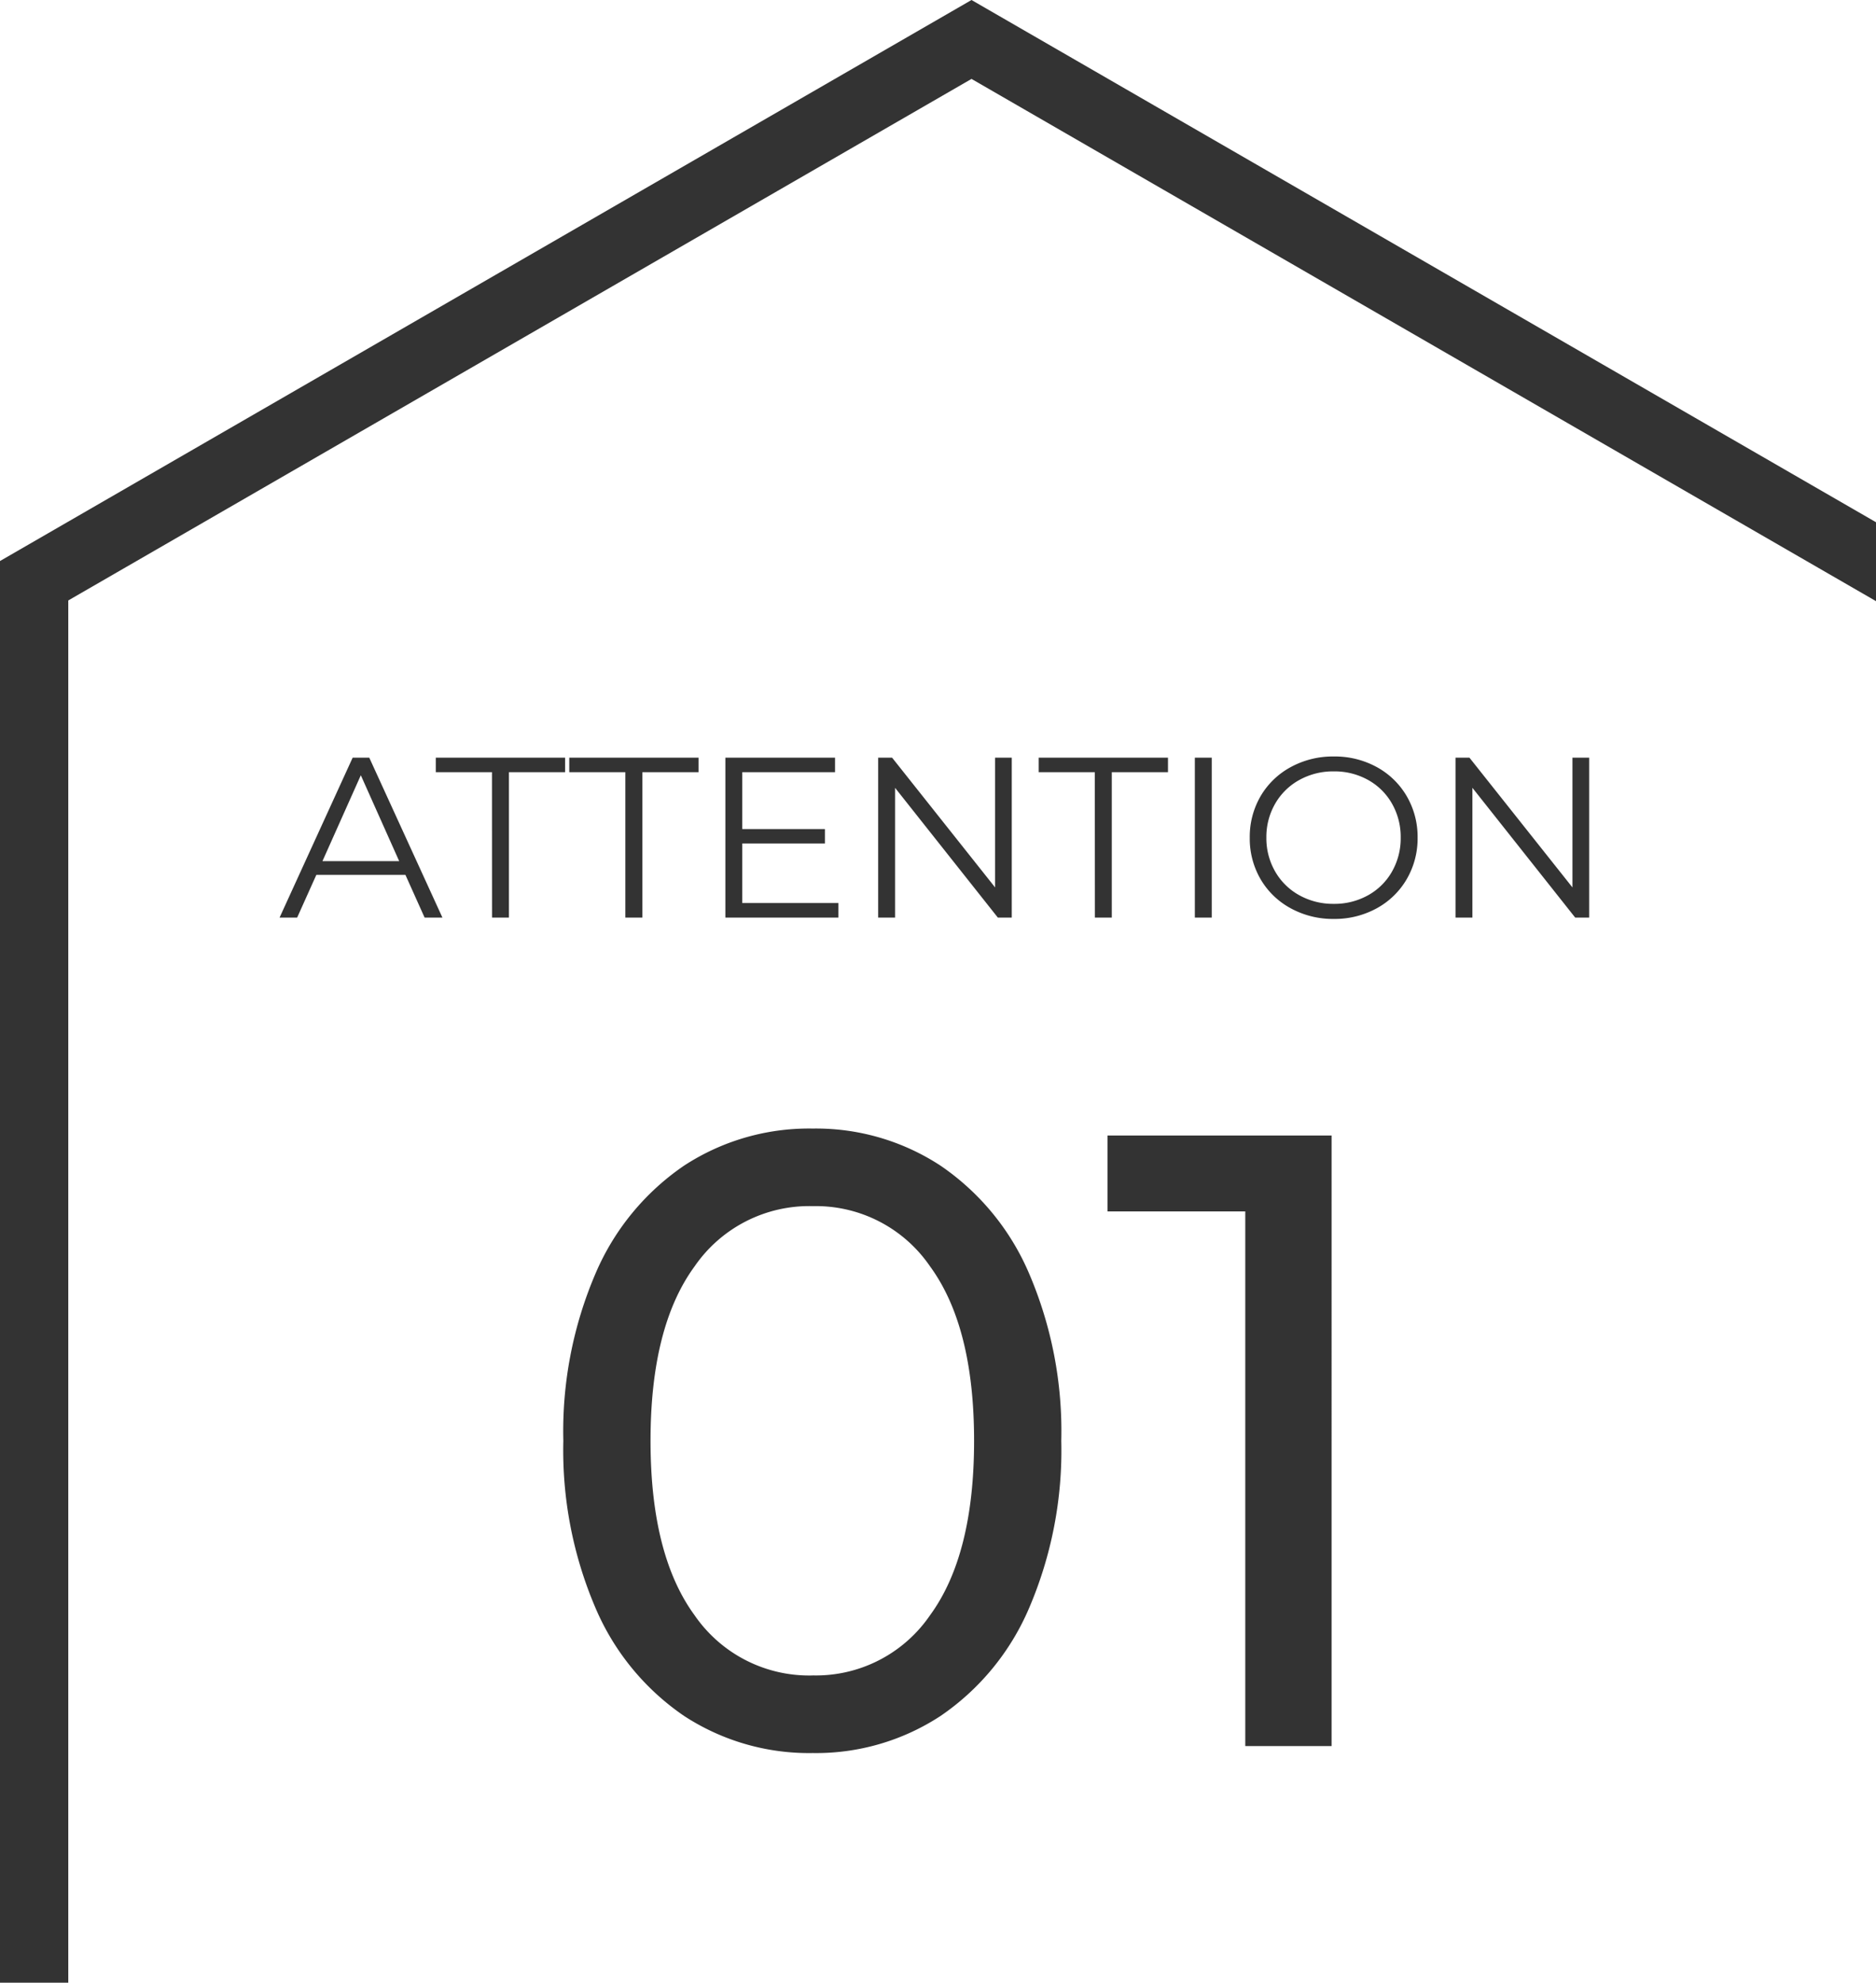
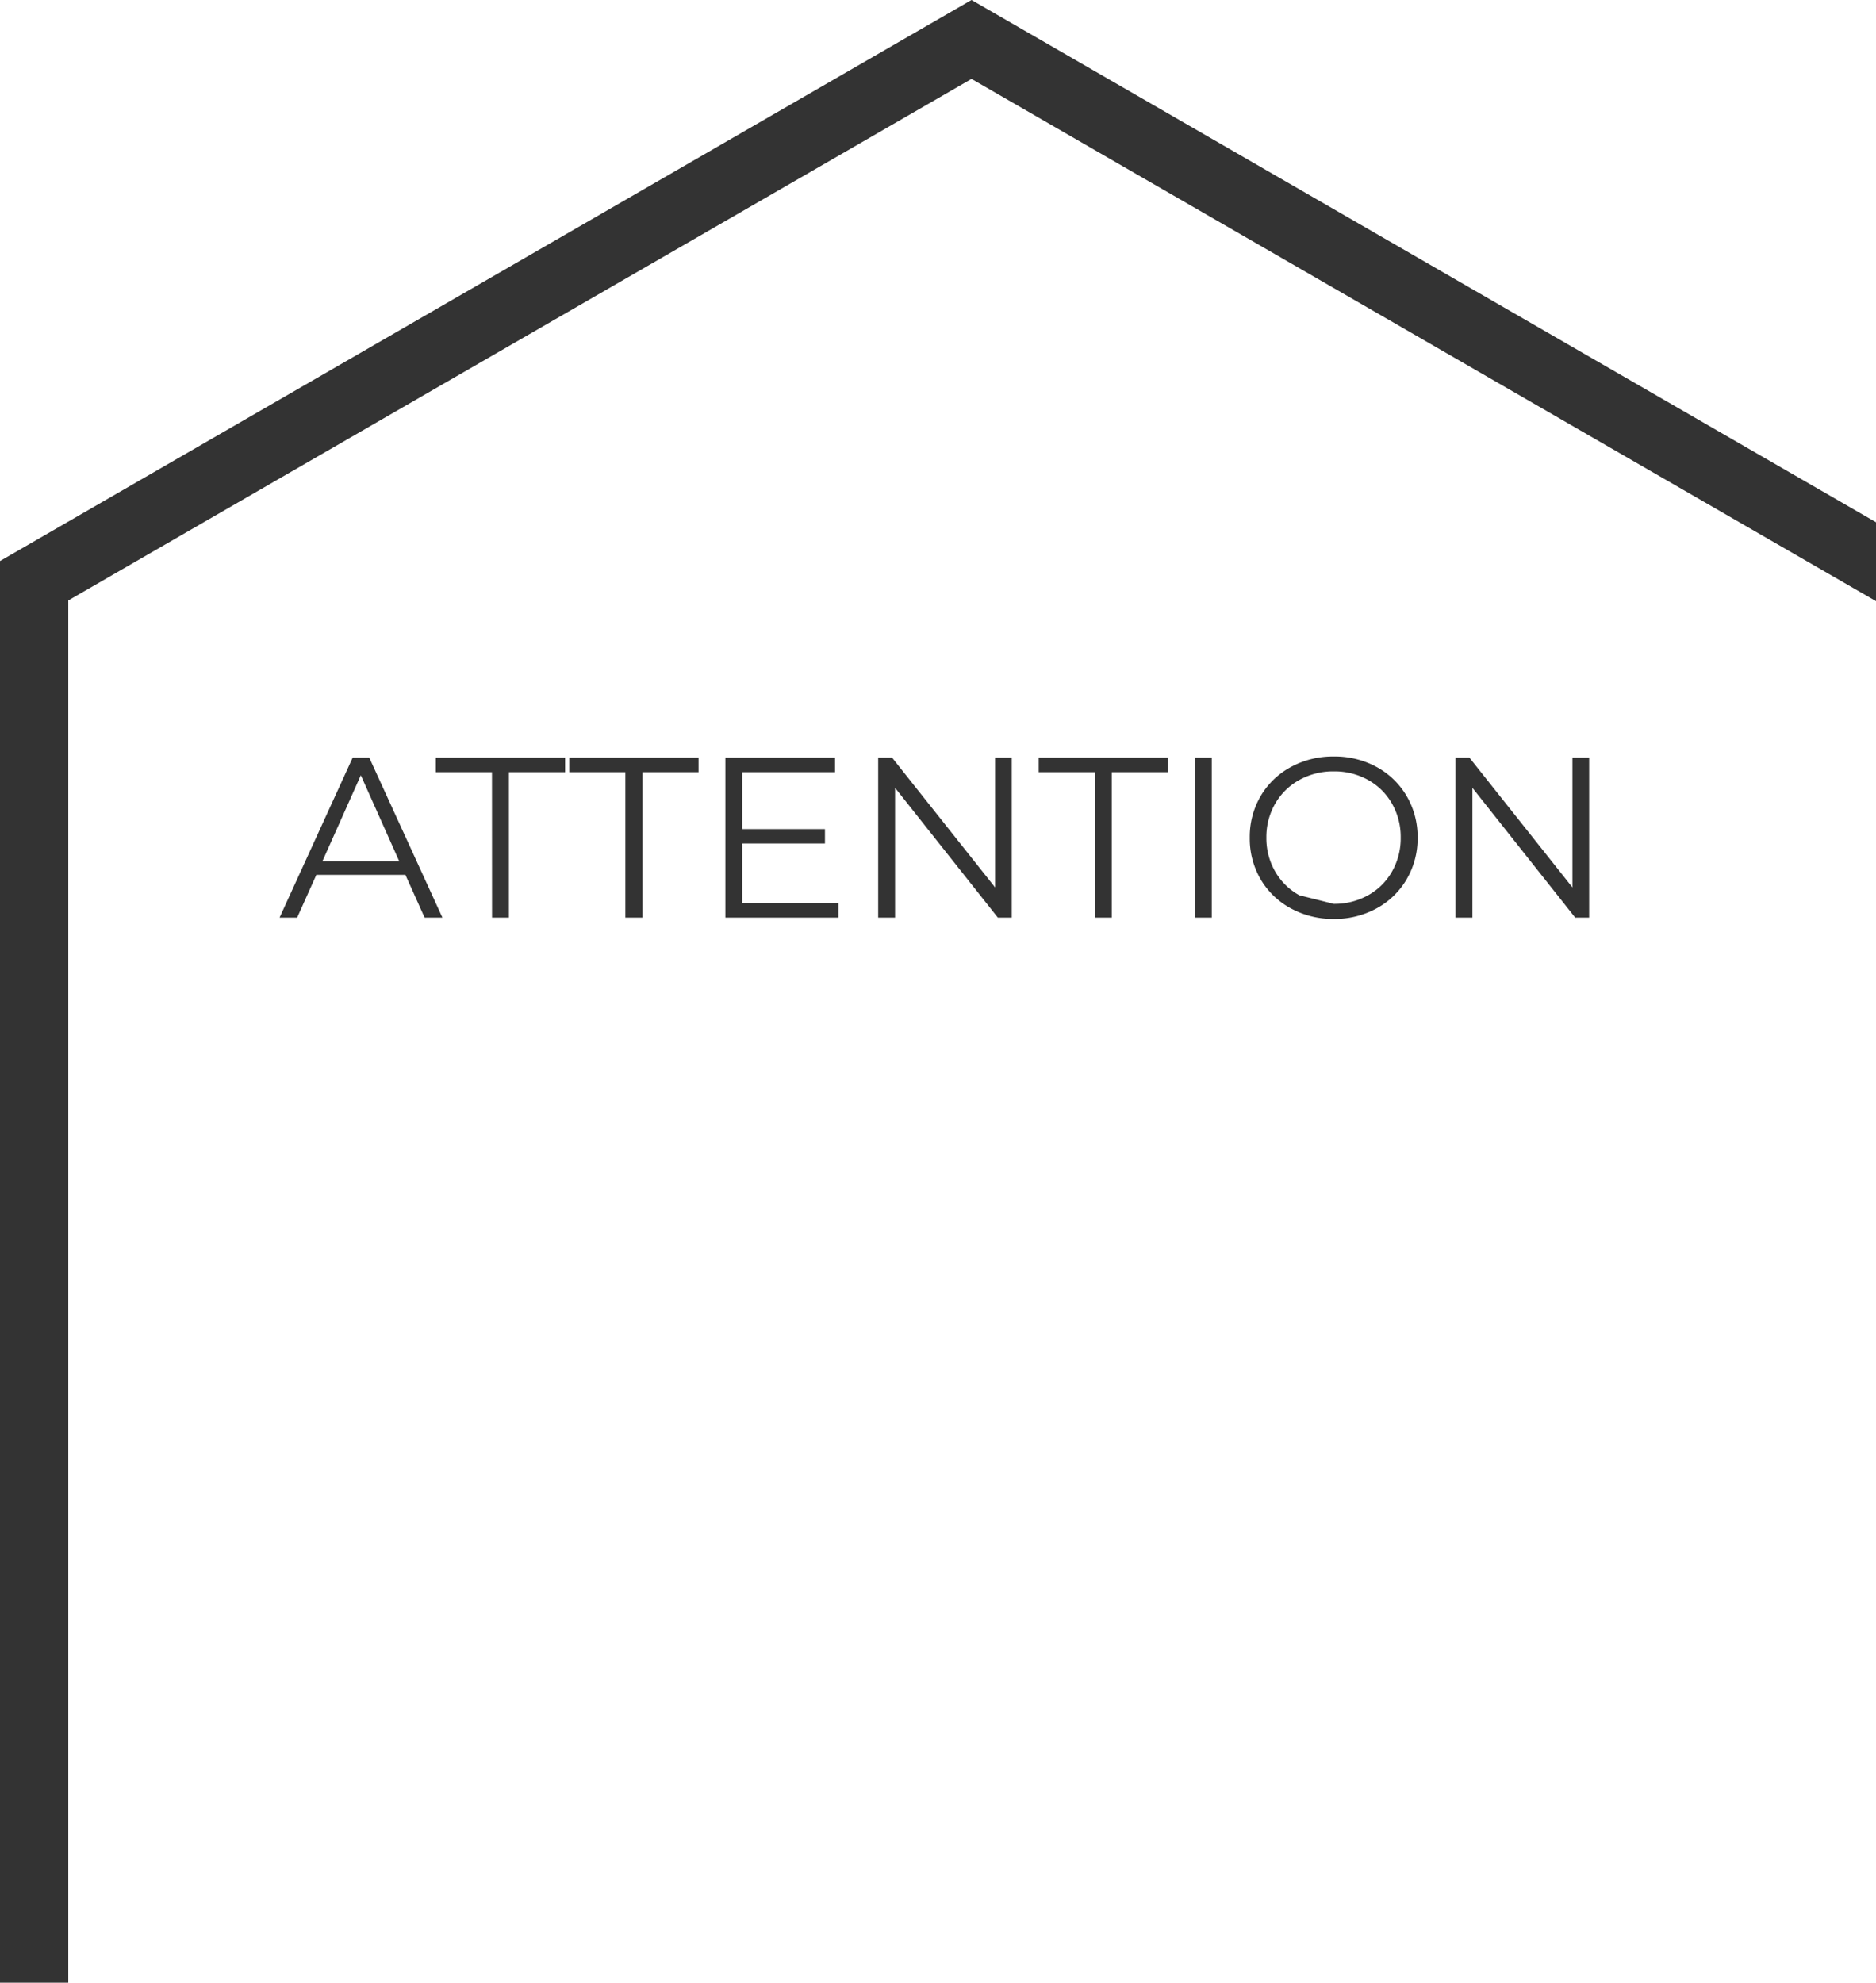
<svg xmlns="http://www.w3.org/2000/svg" width="90.358" height="95.475" viewBox="0 0 90.358 95.475">
  <g id="グループ_443" data-name="グループ 443" transform="translate(4.494 4.919)">
    <g id="グループ_17" data-name="グループ 17">
-       <path id="パス_1959" data-name="パス 1959" d="M-7.686.336a11,11,0,0,1-6.195-1.785,11.968,11.968,0,0,1-4.263-5.187A19.272,19.272,0,0,1-19.7-14.7a19.272,19.272,0,0,1,1.554-8.064,11.968,11.968,0,0,1,4.263-5.187,11,11,0,0,1,6.195-1.785,10.931,10.931,0,0,1,6.153,1.785A11.968,11.968,0,0,1,2.73-22.764,19.272,19.272,0,0,1,4.284-14.7,19.272,19.272,0,0,1,2.73-6.636,11.968,11.968,0,0,1-1.533-1.449,10.931,10.931,0,0,1-7.686.336Zm0-3.738A6.66,6.66,0,0,0-2.037-6.3Q.084-9.2.084-14.7t-2.121-8.4A6.66,6.66,0,0,0-7.686-26a6.7,6.7,0,0,0-5.691,2.9Q-15.5-20.2-15.5-14.7t2.121,8.4A6.7,6.7,0,0,0-7.686-3.4Zm24.99-26V0H13.146V-25.746H6.51V-29.4Z" transform="translate(42.339 79.162)" fill="#333" />
-       <path id="パス_1958" data-name="パス 1958" d="M-26.092-2.057h-4.29L-31.306,0h-.847l3.52-7.7h.8L-24.31,0h-.858Zm-.3-.66-1.848-4.136-1.848,4.136ZM-21.923-7h-2.706v-.7H-18.4V-7h-2.706V0h-.814ZM-15.5-7H-18.2v-.7h6.226V-7h-2.706V0H-15.5ZM-5.236-.7V0h-5.445V-7.7H-5.4V-7H-9.867v2.739h3.982v.693H-9.867V-.7Zm8.349-7V0H2.442l-4.95-6.248V0h-.814V-7.7h.671L2.31-1.452V-7.7Zm4,.7H4.411v-.7h6.226V-7H7.931V0H7.117Zm4.818-.7h.814V0h-.814ZM18.623.066A4.229,4.229,0,0,1,16.55-.446a3.736,3.736,0,0,1-1.452-1.4,3.883,3.883,0,0,1-.522-2,3.883,3.883,0,0,1,.522-2,3.736,3.736,0,0,1,1.452-1.4,4.229,4.229,0,0,1,2.073-.511,4.2,4.2,0,0,1,2.063.506,3.745,3.745,0,0,1,1.447,1.4A3.881,3.881,0,0,1,22.66-3.85a3.881,3.881,0,0,1-.528,2.007,3.745,3.745,0,0,1-1.447,1.4A4.2,4.2,0,0,1,18.623.066Zm0-.726a3.32,3.32,0,0,0,1.65-.413,2.985,2.985,0,0,0,1.155-1.144,3.233,3.233,0,0,0,.418-1.633,3.233,3.233,0,0,0-.418-1.634,2.985,2.985,0,0,0-1.155-1.144,3.32,3.32,0,0,0-1.65-.412,3.351,3.351,0,0,0-1.655.412A3.014,3.014,0,0,0,15.8-5.484a3.2,3.2,0,0,0-.424,1.634A3.2,3.2,0,0,0,15.8-2.217a3.014,3.014,0,0,0,1.166,1.144A3.351,3.351,0,0,0,18.623-.66Zm12.3-7.04V0H30.25L25.3-6.248V0h-.814V-7.7h.671l4.961,6.248V-7.7Z" transform="translate(41.125 39.266)" fill="#333" />
+       <path id="パス_1958" data-name="パス 1958" d="M-26.092-2.057h-4.29L-31.306,0h-.847l3.52-7.7h.8L-24.31,0h-.858Zm-.3-.66-1.848-4.136-1.848,4.136ZM-21.923-7h-2.706v-.7H-18.4V-7h-2.706V0h-.814ZM-15.5-7H-18.2v-.7h6.226V-7h-2.706V0H-15.5ZM-5.236-.7V0h-5.445V-7.7H-5.4V-7H-9.867v2.739h3.982v.693H-9.867V-.7Zm8.349-7V0H2.442l-4.95-6.248V0h-.814V-7.7h.671L2.31-1.452V-7.7Zm4,.7H4.411v-.7h6.226V-7H7.931V0H7.117Zm4.818-.7h.814V0h-.814ZM18.623.066A4.229,4.229,0,0,1,16.55-.446a3.736,3.736,0,0,1-1.452-1.4,3.883,3.883,0,0,1-.522-2,3.883,3.883,0,0,1,.522-2,3.736,3.736,0,0,1,1.452-1.4,4.229,4.229,0,0,1,2.073-.511,4.2,4.2,0,0,1,2.063.506,3.745,3.745,0,0,1,1.447,1.4A3.881,3.881,0,0,1,22.66-3.85a3.881,3.881,0,0,1-.528,2.007,3.745,3.745,0,0,1-1.447,1.4A4.2,4.2,0,0,1,18.623.066Zm0-.726a3.32,3.32,0,0,0,1.65-.413,2.985,2.985,0,0,0,1.155-1.144,3.233,3.233,0,0,0,.418-1.633,3.233,3.233,0,0,0-.418-1.634,2.985,2.985,0,0,0-1.155-1.144,3.32,3.32,0,0,0-1.65-.412,3.351,3.351,0,0,0-1.655.412A3.014,3.014,0,0,0,15.8-5.484a3.2,3.2,0,0,0-.424,1.634A3.2,3.2,0,0,0,15.8-2.217a3.014,3.014,0,0,0,1.166,1.144Zm12.3-7.04V0H30.25L25.3-6.248V0h-.814V-7.7h.671l4.961,6.248V-7.7Z" transform="translate(41.125 39.266)" fill="#333" />
      <path id="パス_3" data-name="パス 3" d="M46.793,0,0,27.016V95.475H3.289V28.914L46.793,3.8,90.358,28.948v-3.8Z" transform="translate(-4.494 -4.919)" fill="#333" />
    </g>
  </g>
</svg>